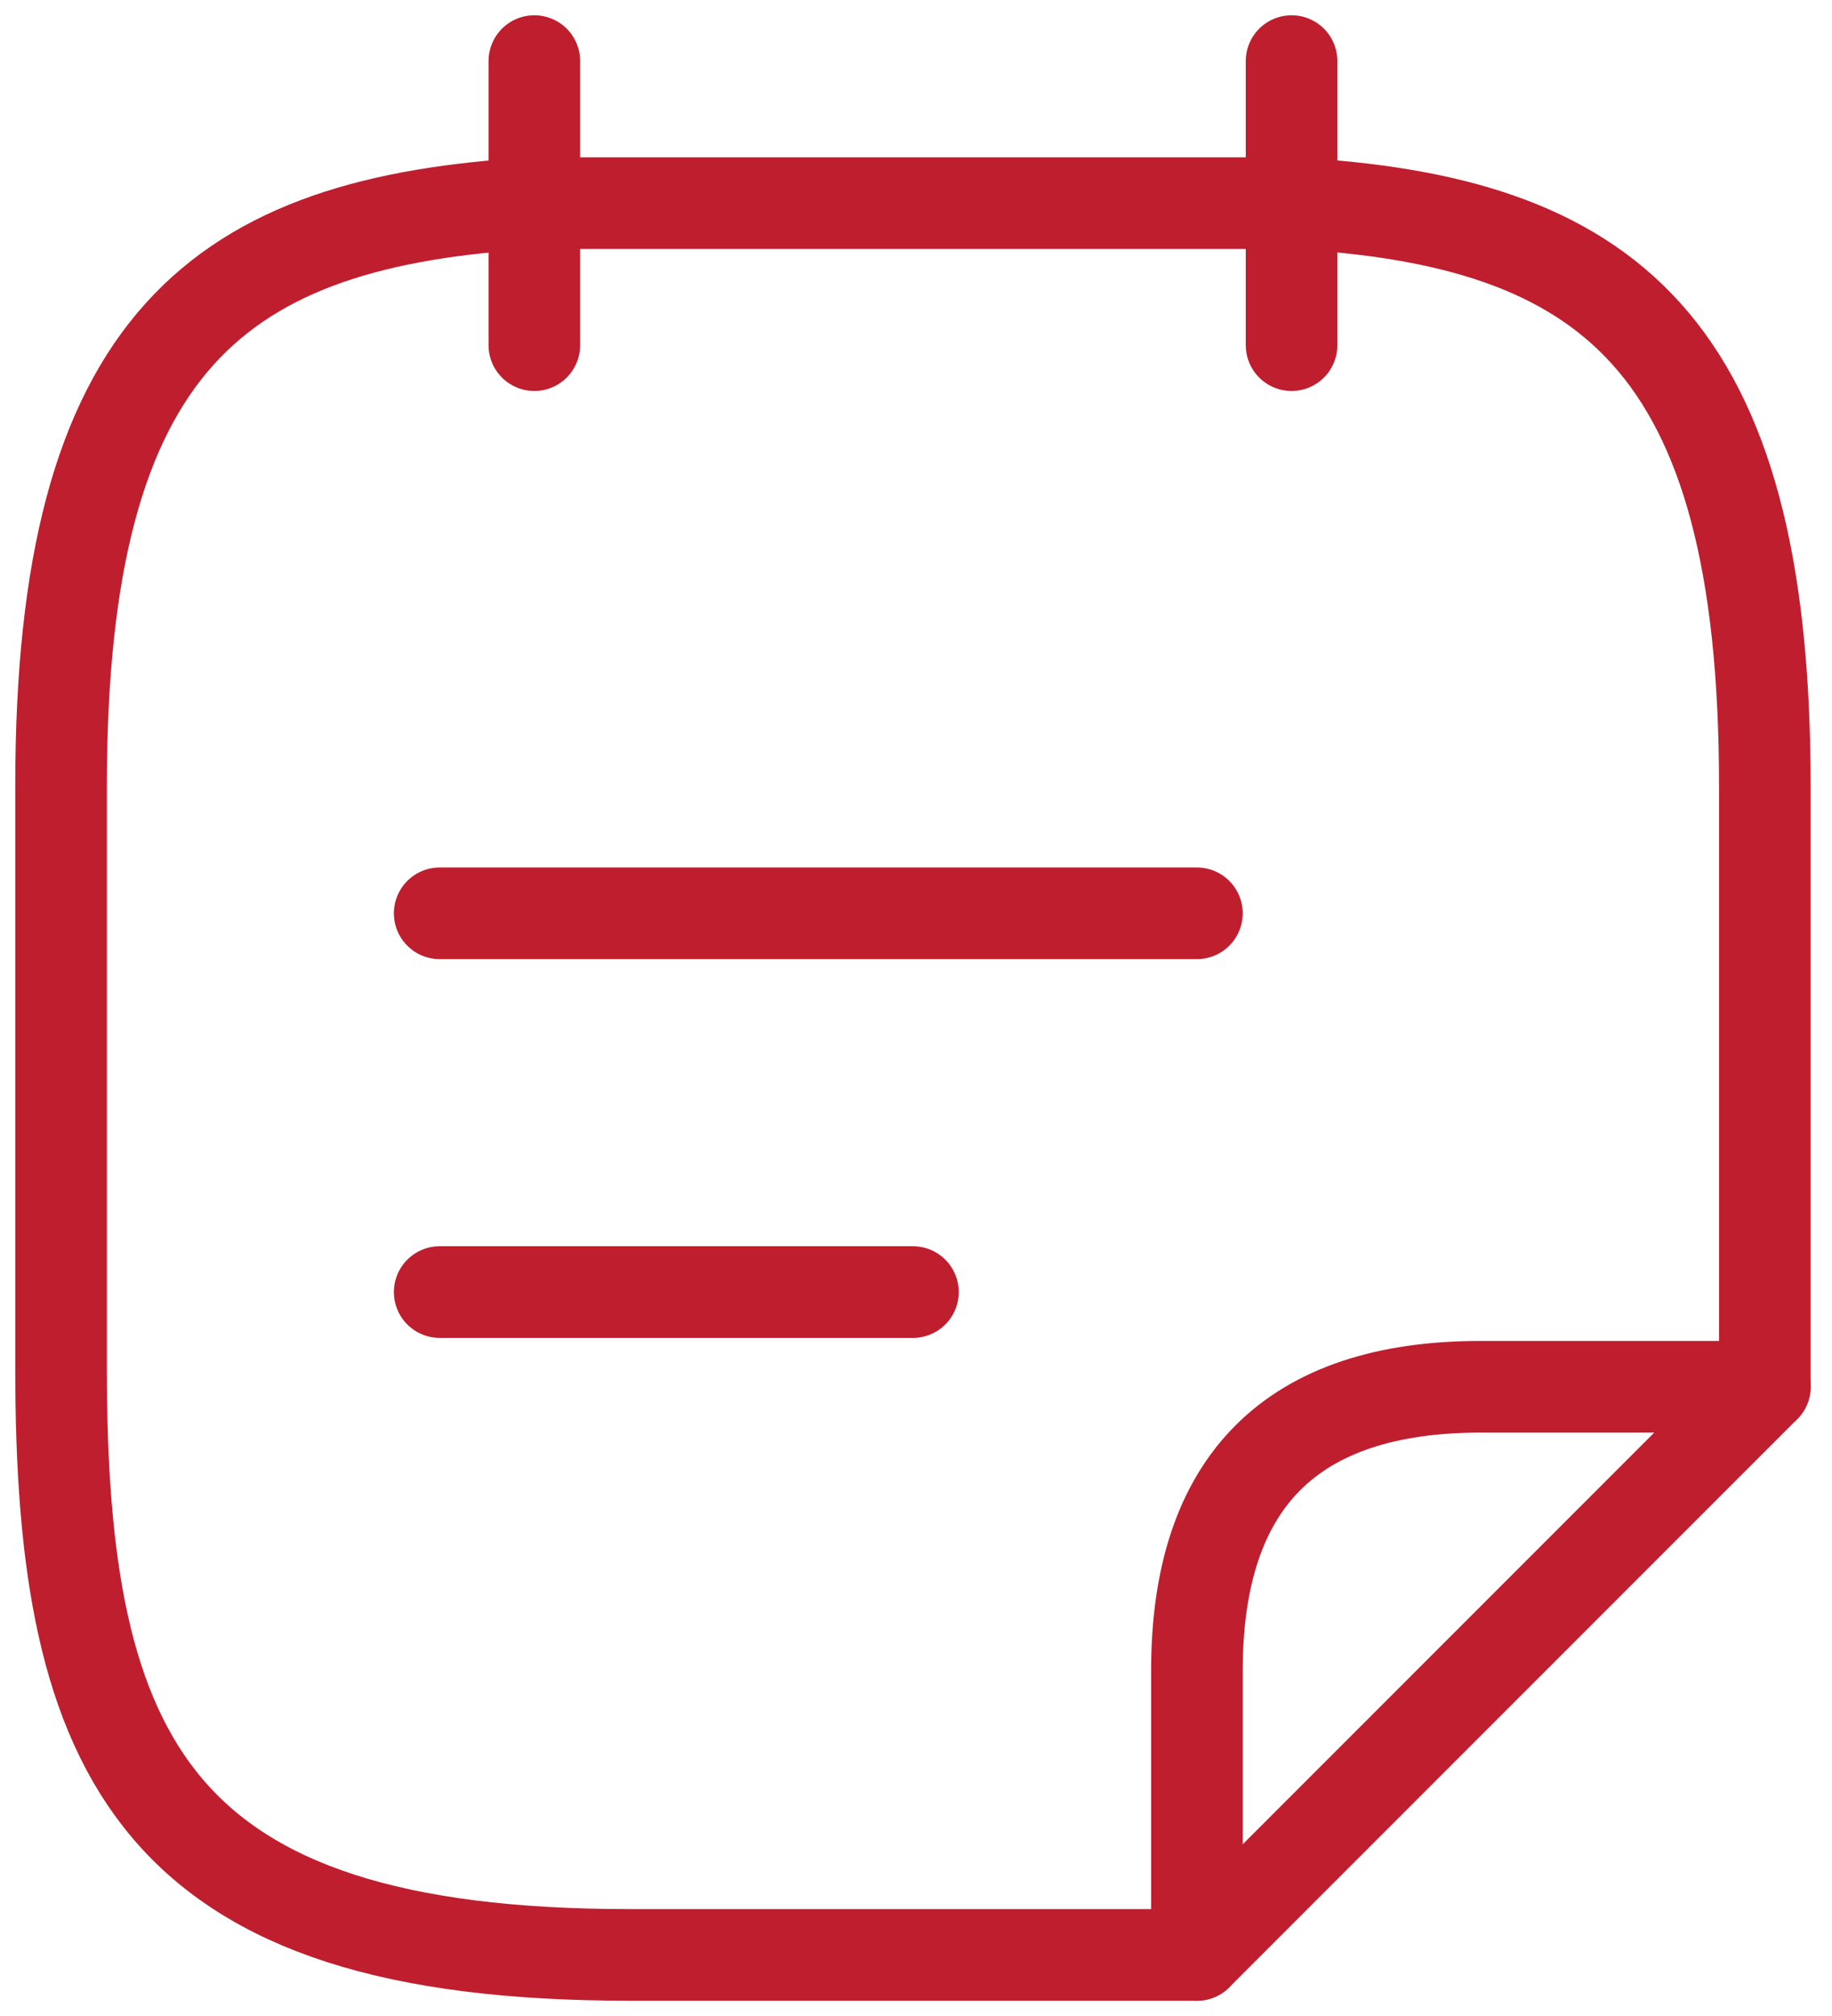
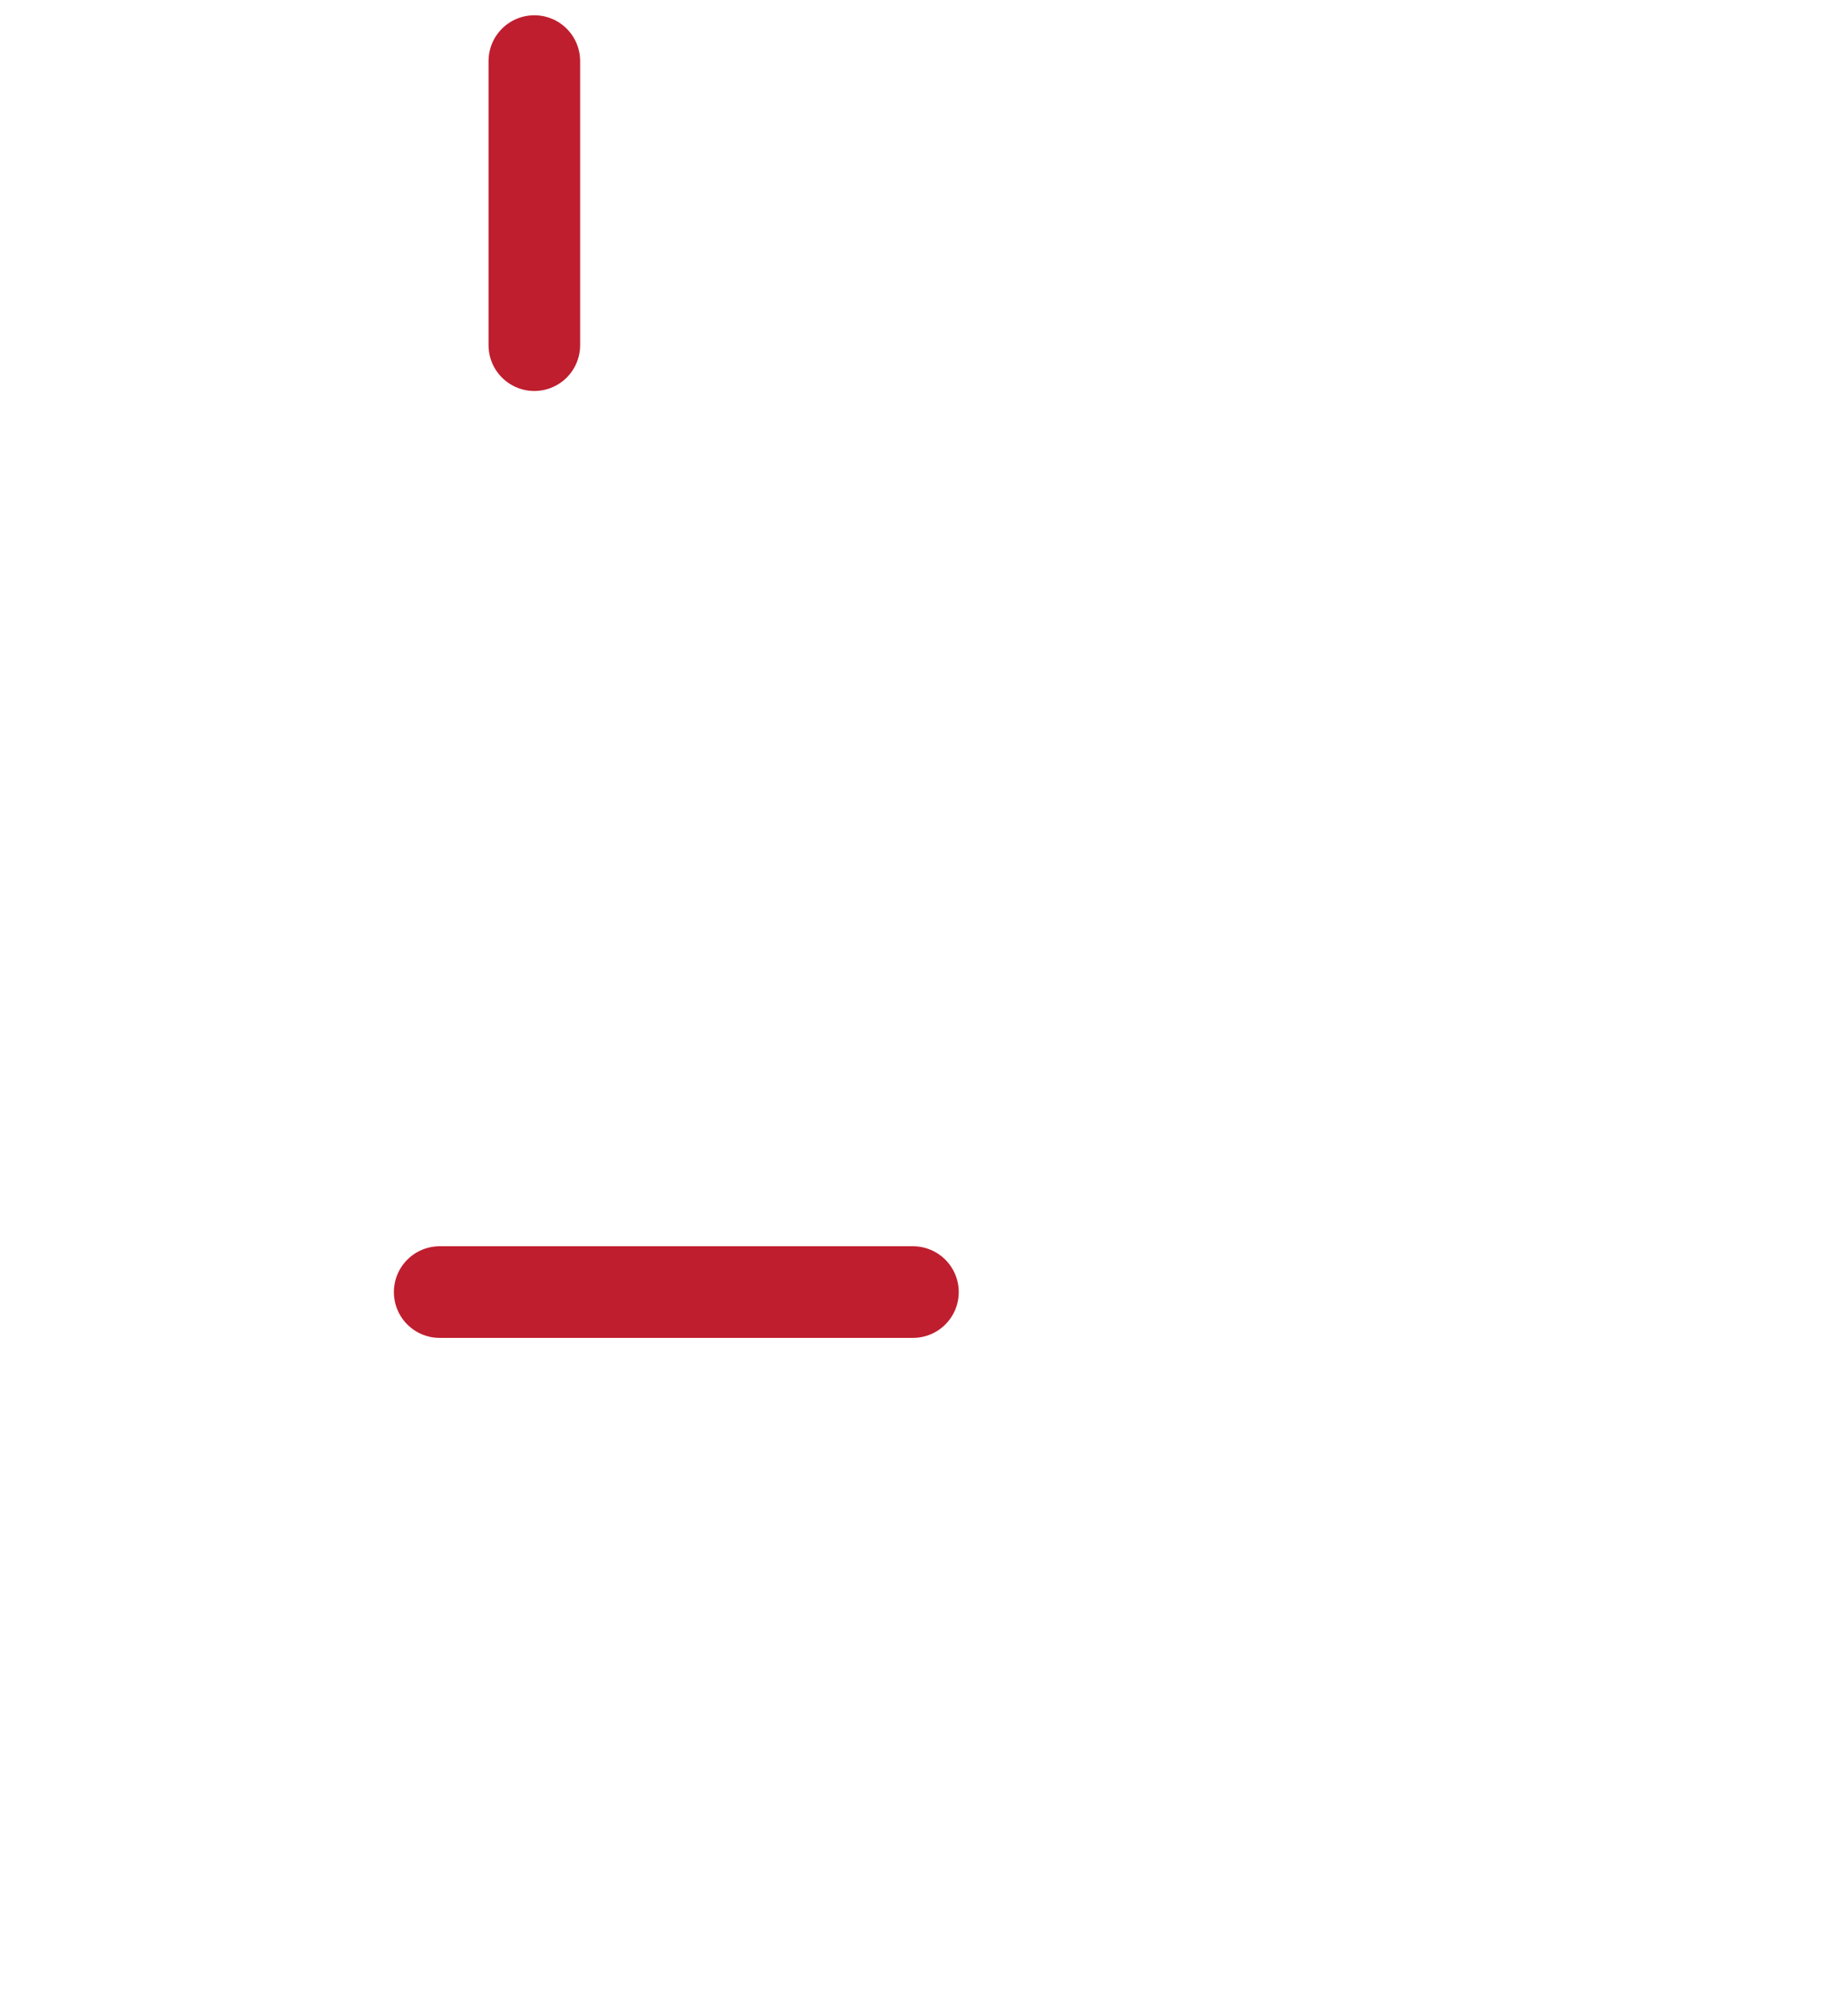
<svg xmlns="http://www.w3.org/2000/svg" width="60" height="66" viewBox="0 0 60 66" fill="none">
  <path d="M17.5 2V11.3" stroke="#BF1E2E" stroke-width="3" stroke-miterlimit="10" stroke-linecap="round" stroke-linejoin="round" />
-   <path d="M42.3 2V11.3" stroke="#BF1E2E" stroke-width="3" stroke-miterlimit="10" stroke-linecap="round" stroke-linejoin="round" />
-   <path d="M14.4 29.9H39.2" stroke="#BF1E2E" stroke-width="3" stroke-miterlimit="10" stroke-linecap="round" stroke-linejoin="round" />
  <path d="M14.4 42.3H29.9" stroke="#BF1E2E" stroke-width="3" stroke-miterlimit="10" stroke-linecap="round" stroke-linejoin="round" />
-   <path d="M39.2 64H20.6C5.1 64 2 57.614 2 44.842V25.715C2 11.145 7.177 7.239 17.5 6.65H42.3C52.623 7.208 57.8 11.145 57.8 25.715V45.4" stroke="#BF1E2E" stroke-width="3" stroke-miterlimit="10" stroke-linecap="round" stroke-linejoin="round" />
-   <path d="M57.8 45.4L39.2 64V54.7C39.2 48.5 42.3 45.4 48.5 45.4H57.8Z" stroke="#BF1E2E" stroke-width="3" stroke-linecap="round" stroke-linejoin="round" />
</svg>